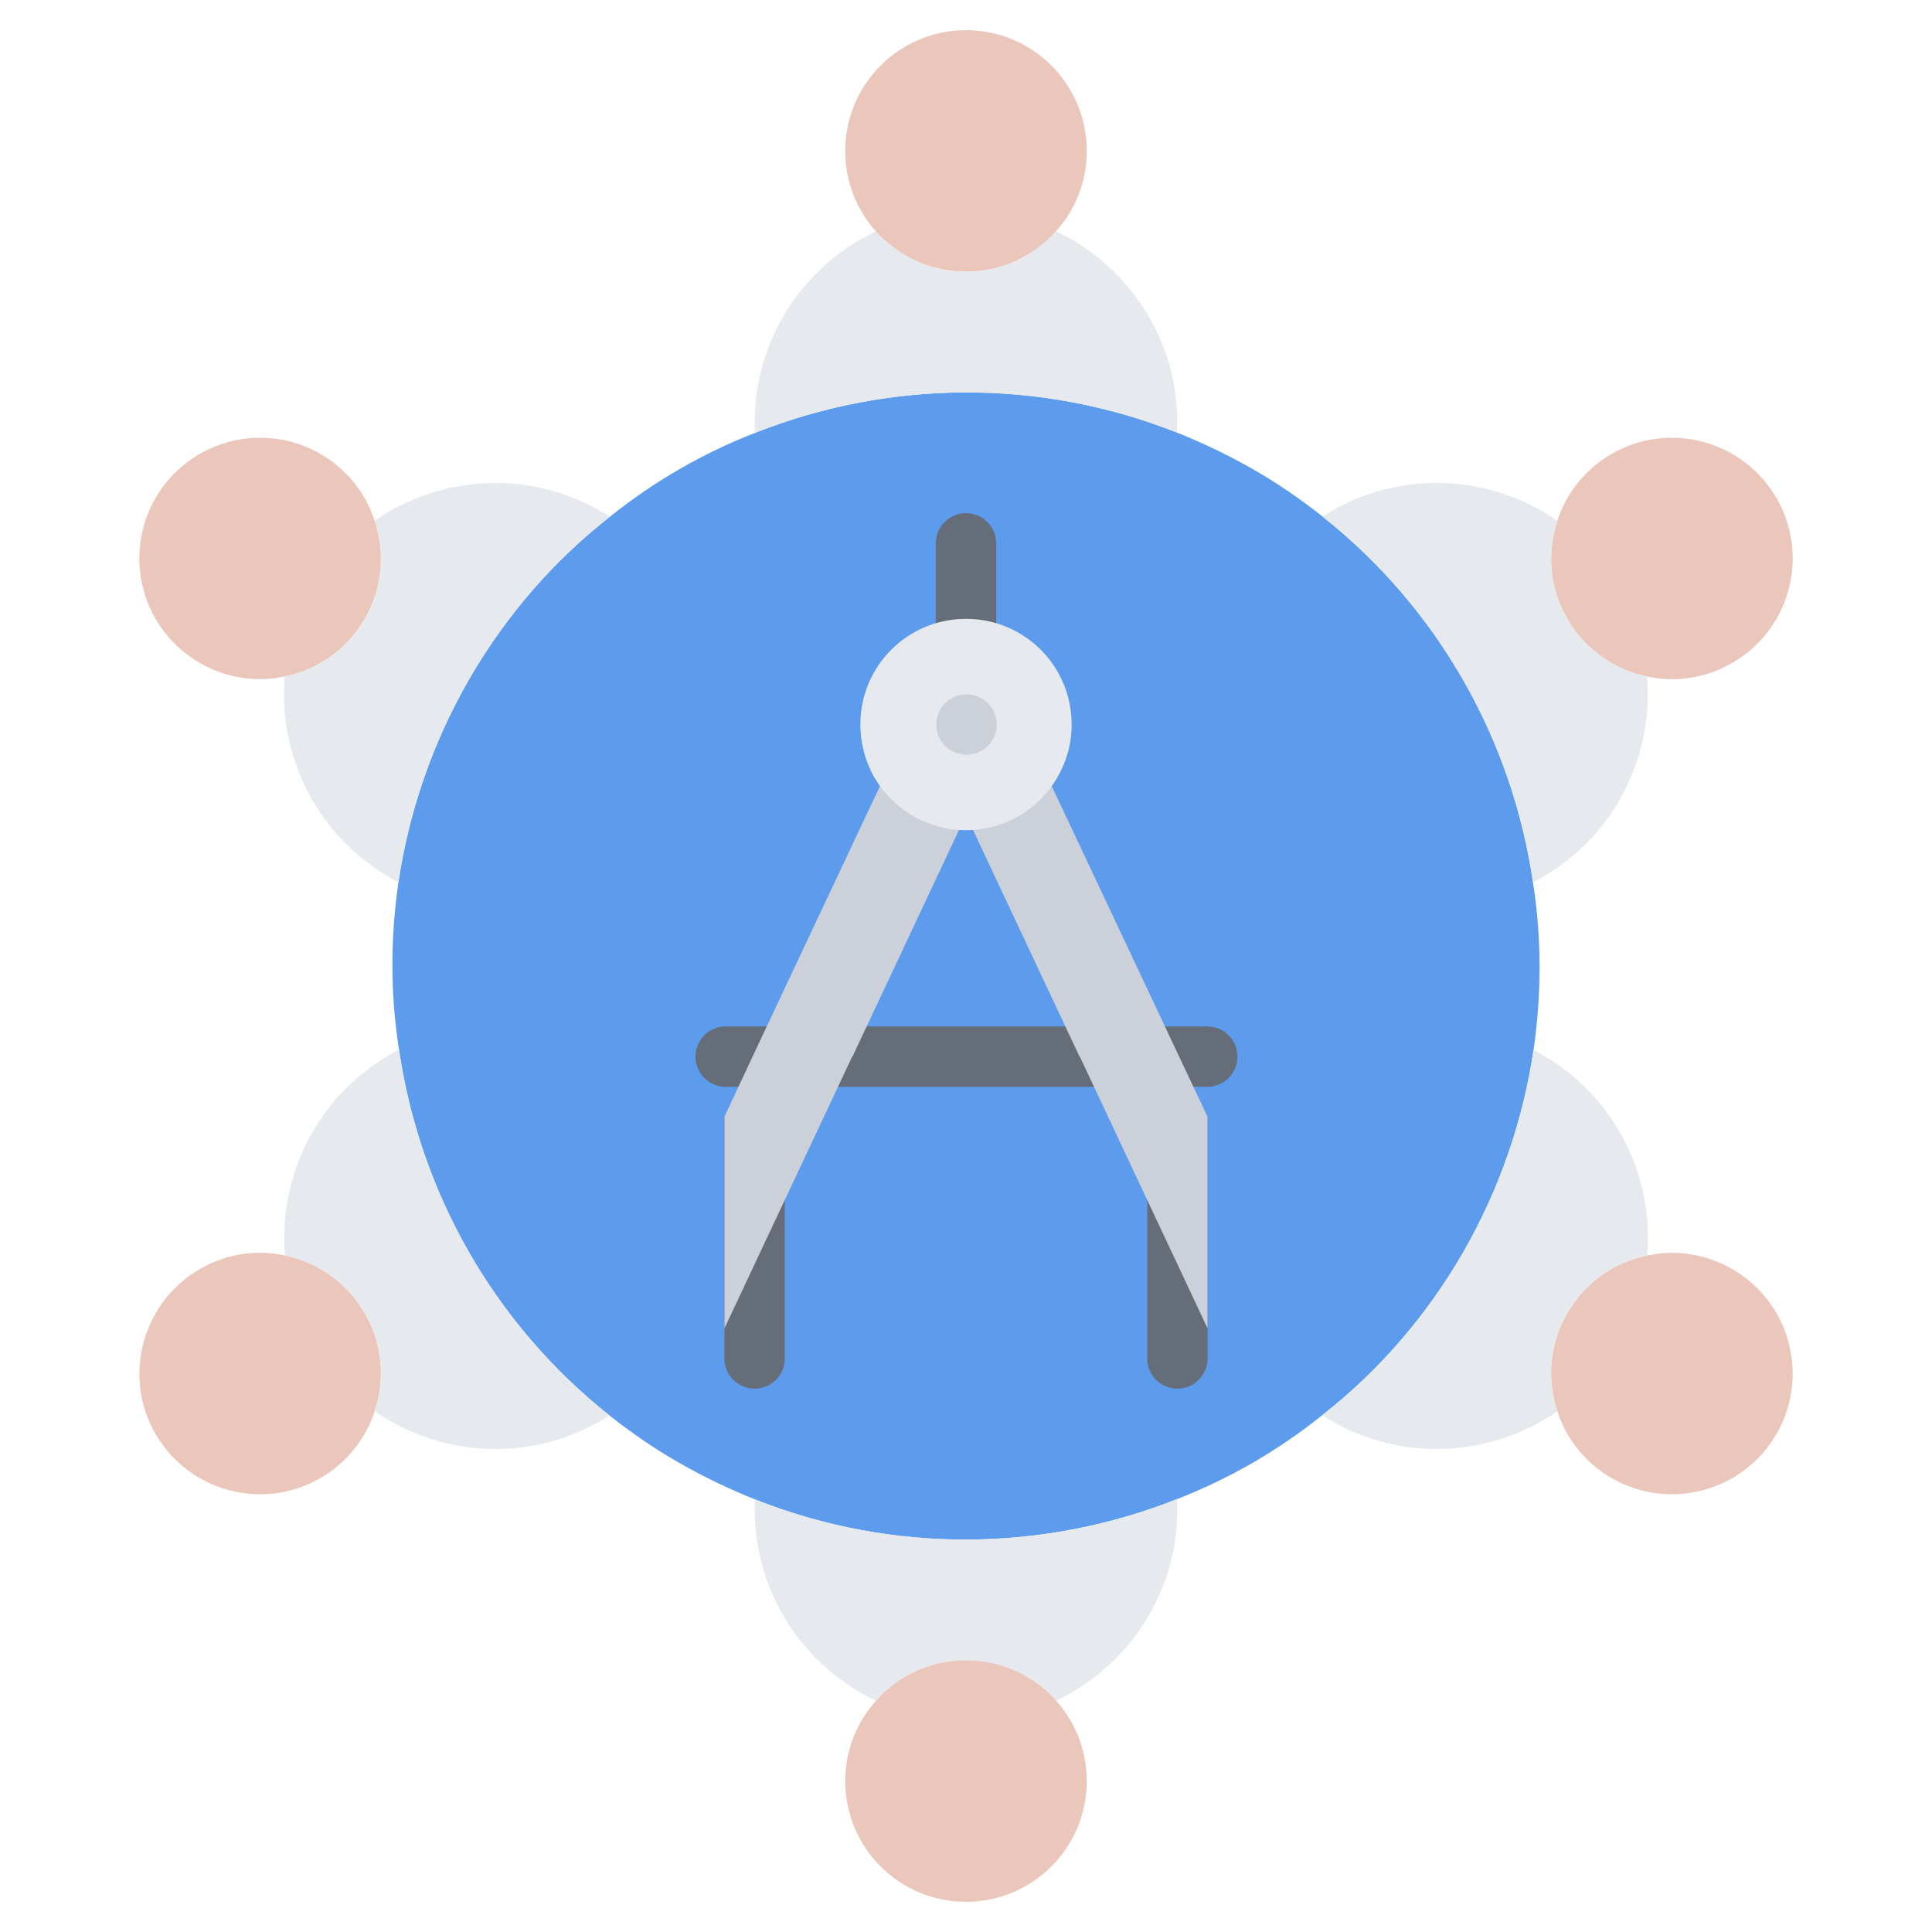
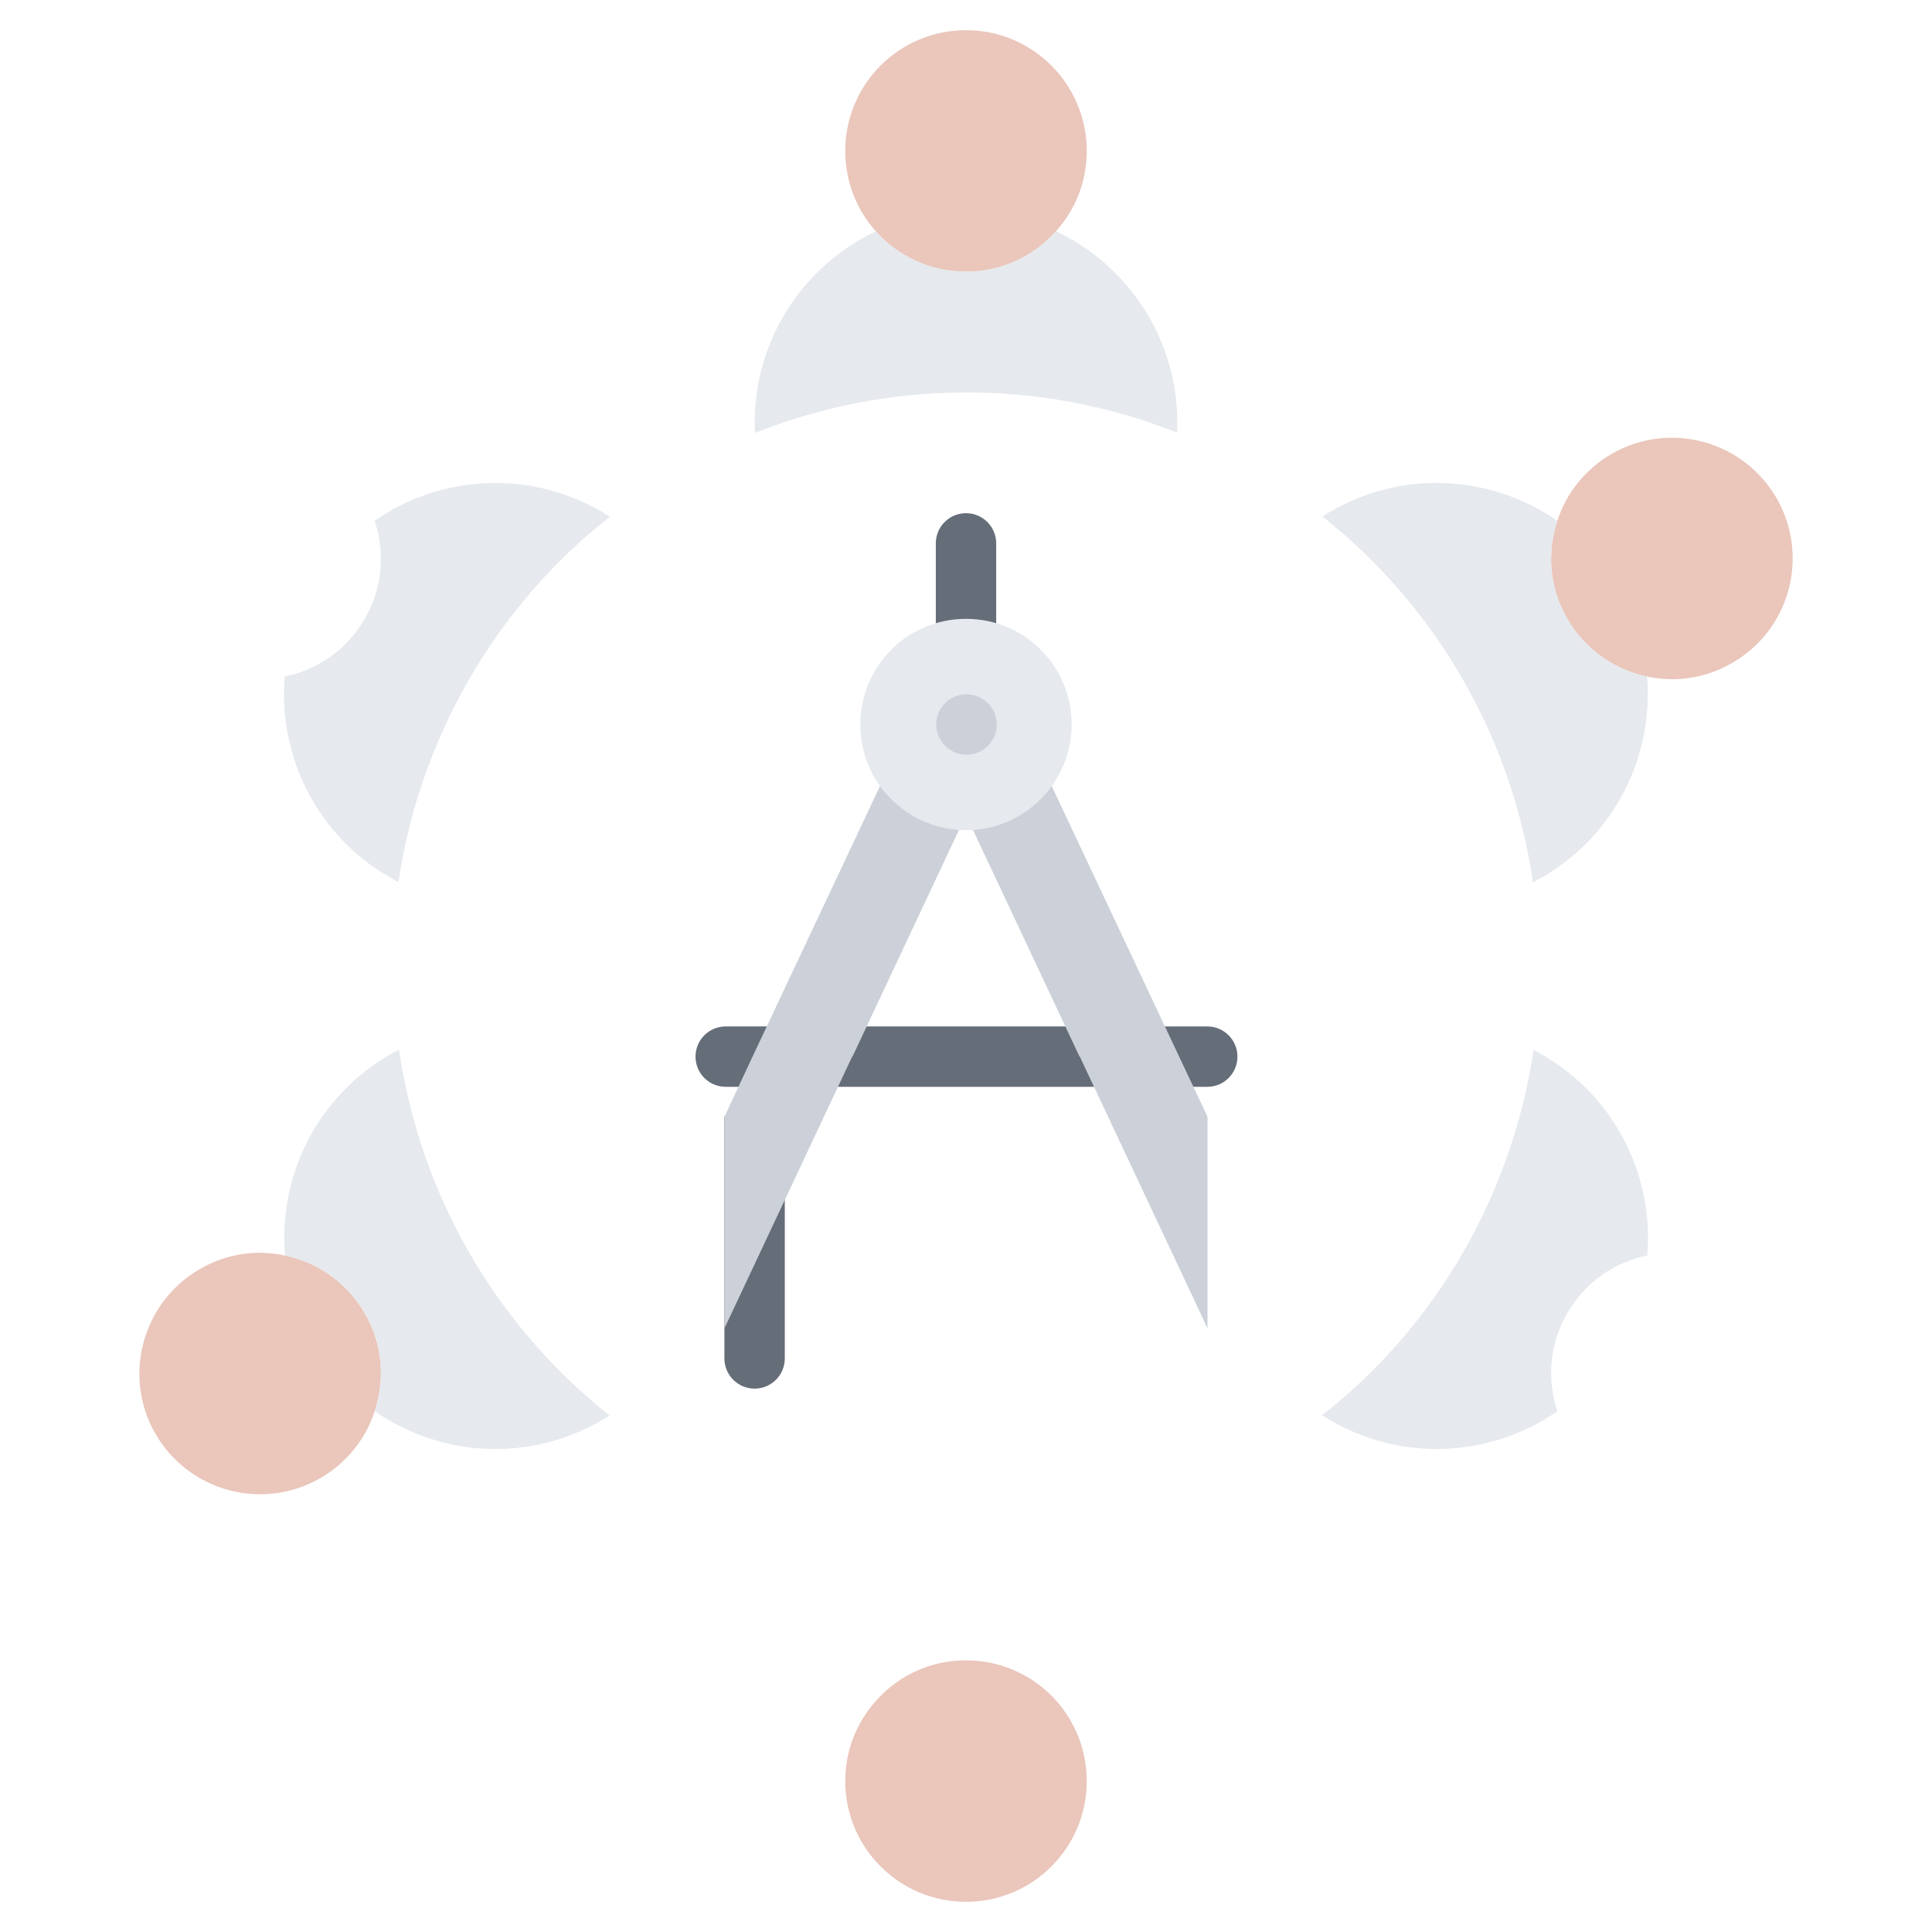
<svg xmlns="http://www.w3.org/2000/svg" id="icons" enable-background="new 0 0 64 64" height="512" viewBox="0 0 64 64" width="512">
  <g>
    <g>
-       <path d="m50.78 29.22c-.68-4.67-3.1-9.04-6.97-12.11-.72-.57-1.489-1.101-2.31-1.57s-1.66-.87-2.51-1.21c-4.59-1.82-9.59-1.73-13.98.01-1.72.67-3.34 1.601-4.81 2.78-1.83 1.43-3.42 3.24-4.66 5.38-1.23 2.14-2 4.42-2.34 6.72-.271 1.86-.271 3.73.02 5.561.681 4.67 3.101 9.04 6.971 12.109.72.57 1.489 1.101 2.31 1.57s1.66.87 2.51 1.21c4.59 1.82 9.59 1.73 13.98-.01 1.72-.67 3.34-1.601 4.81-2.78 1.83-1.43 3.42-3.24 4.66-5.38 1.23-2.14 2-4.42 2.34-6.72.269-1.86.269-3.73-.021-5.56z" fill="#5d9cec" />
-     </g>
+       </g>
    <g>
      <path d="m58.85 16.5c1.101 1.91.45 4.36-1.47 5.46-.89.521-1.89.65-2.82.45-1.069-.22-2.05-.891-2.64-1.91-.6-1.02-.68-2.2-.33-3.25.29-.9.91-1.7 1.79-2.21 1.92-1.11 4.36-.45 5.47 1.46z" fill="#eac6bb" />
    </g>
    <g>
      <path d="m32 1c2.21 0 4 1.79 4 4 0 1.02-.38 1.95-1.02 2.66-.72.82-1.79 1.34-2.98 1.34s-2.26-.52-2.99-1.34c-.63-.71-1.01-1.64-1.01-2.66 0-2.21 1.79-4 4-4z" fill="#eac6bb" />
    </g>
    <g>
      <path d="m29 7.67.01-.01c.73.82 1.8 1.34 2.99 1.34s2.26-.52 2.98-1.34c2.37 1.12 4.02 3.54 4.02 6.34 0 .11 0 .22-.01.33-4.59-1.82-9.59-1.73-13.98.01v-.01c-.01-.11-.01-.22-.01-.33 0-2.79 1.63-5.2 4-6.33z" fill="#e6e9ed" />
    </g>
    <g>
-       <path d="m57.38 42.04c1.92 1.1 2.57 3.55 1.47 5.46-1.109 1.91-3.55 2.57-5.47 1.46-.88-.51-1.5-1.31-1.79-2.21-.35-1.05-.27-2.23.33-3.25.59-1.03 1.58-1.7 2.66-1.91.92-.2 1.92-.06 2.8.45z" fill="#eac6bb" />
-     </g>
+       </g>
    <g>
      <path d="m51.59 17.25c-.35 1.05-.27 2.23.33 3.25.59 1.02 1.57 1.69 2.64 1.91.221 2.62-1.05 5.25-3.47 6.649-.1.061-.189.11-.29.16h-.02c-.68-4.669-3.1-9.039-6.97-12.109.091-.061.181-.12.28-.17 2.42-1.4 5.32-1.19 7.48.3z" fill="#e6e9ed" />
    </g>
    <g>
      <path d="m43.8 46.88c1.83-1.43 3.42-3.24 4.66-5.38 1.23-2.14 2-4.42 2.34-6.72.101.05.19.1.29.16 2.42 1.39 3.69 4.02 3.48 6.619l.01.03c-1.08.21-2.07.88-2.66 1.91-.6 1.02-.68 2.2-.33 3.25-2.16 1.5-5.08 1.71-7.5.31-.1-.05-.189-.109-.28-.17z" fill="#e6e9ed" />
    </g>
    <g>
-       <path d="m12.41 17.25c.35 1.05.27 2.23-.33 3.25-.59 1.03-1.58 1.7-2.66 1.91-.92.2-1.92.06-2.8-.45-1.92-1.1-2.57-3.55-1.47-5.46 1.109-1.91 3.55-2.57 5.47-1.46.88.51 1.5 1.31 1.79 2.21z" fill="#eac6bb" />
-     </g>
+       </g>
    <g>
      <path d="m19.91 16.94c.1.05.189.109.28.17l.01.01c-1.83 1.43-3.42 3.24-4.66 5.38-1.23 2.14-2 4.42-2.34 6.72-.101-.05-.19-.1-.29-.16-2.42-1.39-3.69-4.02-3.48-6.619l-.01-.03c1.08-.21 2.07-.88 2.66-1.91.6-1.02.68-2.2.33-3.25 2.16-1.501 5.08-1.711 7.5-.311z" fill="#e6e9ed" />
    </g>
    <g>
      <path d="m12.08 43.5c.6 1.02.68 2.2.33 3.25-.29.9-.91 1.7-1.79 2.21-1.92 1.11-4.36.45-5.47-1.46-1.101-1.91-.44-4.36 1.47-5.46.89-.521 1.89-.65 2.82-.45 1.07.22 2.05.89 2.64 1.91z" fill="#eac6bb" />
    </g>
    <g>
-       <path d="m35 56.33-.01.01c-.73-.82-1.8-1.34-2.99-1.34s-2.26.52-2.98 1.34c-2.37-1.12-4.02-3.54-4.02-6.34 0-.11 0-.22.01-.33 4.59 1.82 9.59 1.73 13.98-.01v.01c.01.11.01.22.01.33 0 2.79-1.63 5.2-4 6.33z" fill="#e6e9ed" />
-     </g>
+       </g>
    <g>
      <path d="m13.22 34.78c.681 4.67 3.101 9.04 6.971 12.109-.091.061-.181.12-.28.17-2.42 1.4-5.32 1.19-7.48-.3l-.02-.01c.35-1.05.27-2.23-.33-3.25-.59-1.02-1.57-1.69-2.64-1.91-.221-2.62 1.05-5.25 3.47-6.649.1-.061.189-.11.29-.16z" fill="#e6e9ed" />
    </g>
    <g>
      <path d="m34.99 56.34c.63.71 1.01 1.64 1.01 2.66 0 2.21-1.79 4-4 4s-4-1.79-4-4c0-1.02.38-1.95 1.02-2.66.72-.82 1.79-1.34 2.98-1.34s2.26.52 2.99 1.34z" fill="#eac6bb" />
    </g>
    <path d="m23.997 36.994v8.006c0 .553.447 1 1 1s1-.447 1-1v-8.006z" fill="#656d78" />
-     <path d="m38.003 36.994v8.006c0 .553.447 1 1 1s1-.447 1-1v-8.006z" fill="#656d78" />
    <g>
      <path d="m32 22c-.553 0-1-.447-1-1v-3c0-.553.447-1 1-1s1 .447 1 1v3c0 .553-.447 1-1 1z" fill="#656d78" />
    </g>
    <g>
      <path d="m39.992 36.002h-15.952c-.553 0-1-.447-1-1s.447-1 1-1h15.952c.553 0 1 .447 1 1s-.447 1-1 1z" fill="#656d78" />
    </g>
    <g>
      <path d="m29.4 25.51c.53.89 1.49 1.49 2.6 1.49l-3.76 8h-.01l-4.23 9v-7.01l.93-1.99z" fill="#ccd1d9" />
    </g>
    <g>
      <path d="m40 36.99v7.01l-4.23-9h-.01l-3.76-8c1.11 0 2.07-.6 2.59-1.49l4.47 9.49z" fill="#ccd1d9" />
    </g>
    <g>
      <path d="m32 20.5c1.937 0 3.5 1.563 3.5 3.5 0 .642-.176 1.249-.479 1.762-.606 1.039-1.726 1.738-3.021 1.738s-2.415-.699-3.033-1.738c-.291-.513-.467-1.12-.467-1.762 0-1.937 1.563-3.5 3.5-3.5z" fill="#e6e9ed" />
    </g>
    <g>
      <path d="m32.019 25.002c-.553 0-1.005-.447-1.005-1s.442-1 .994-1h.011c.552 0 1 .447 1 1s-.449 1-1 1z" fill="#ccd1d9" />
    </g>
  </g>
</svg>